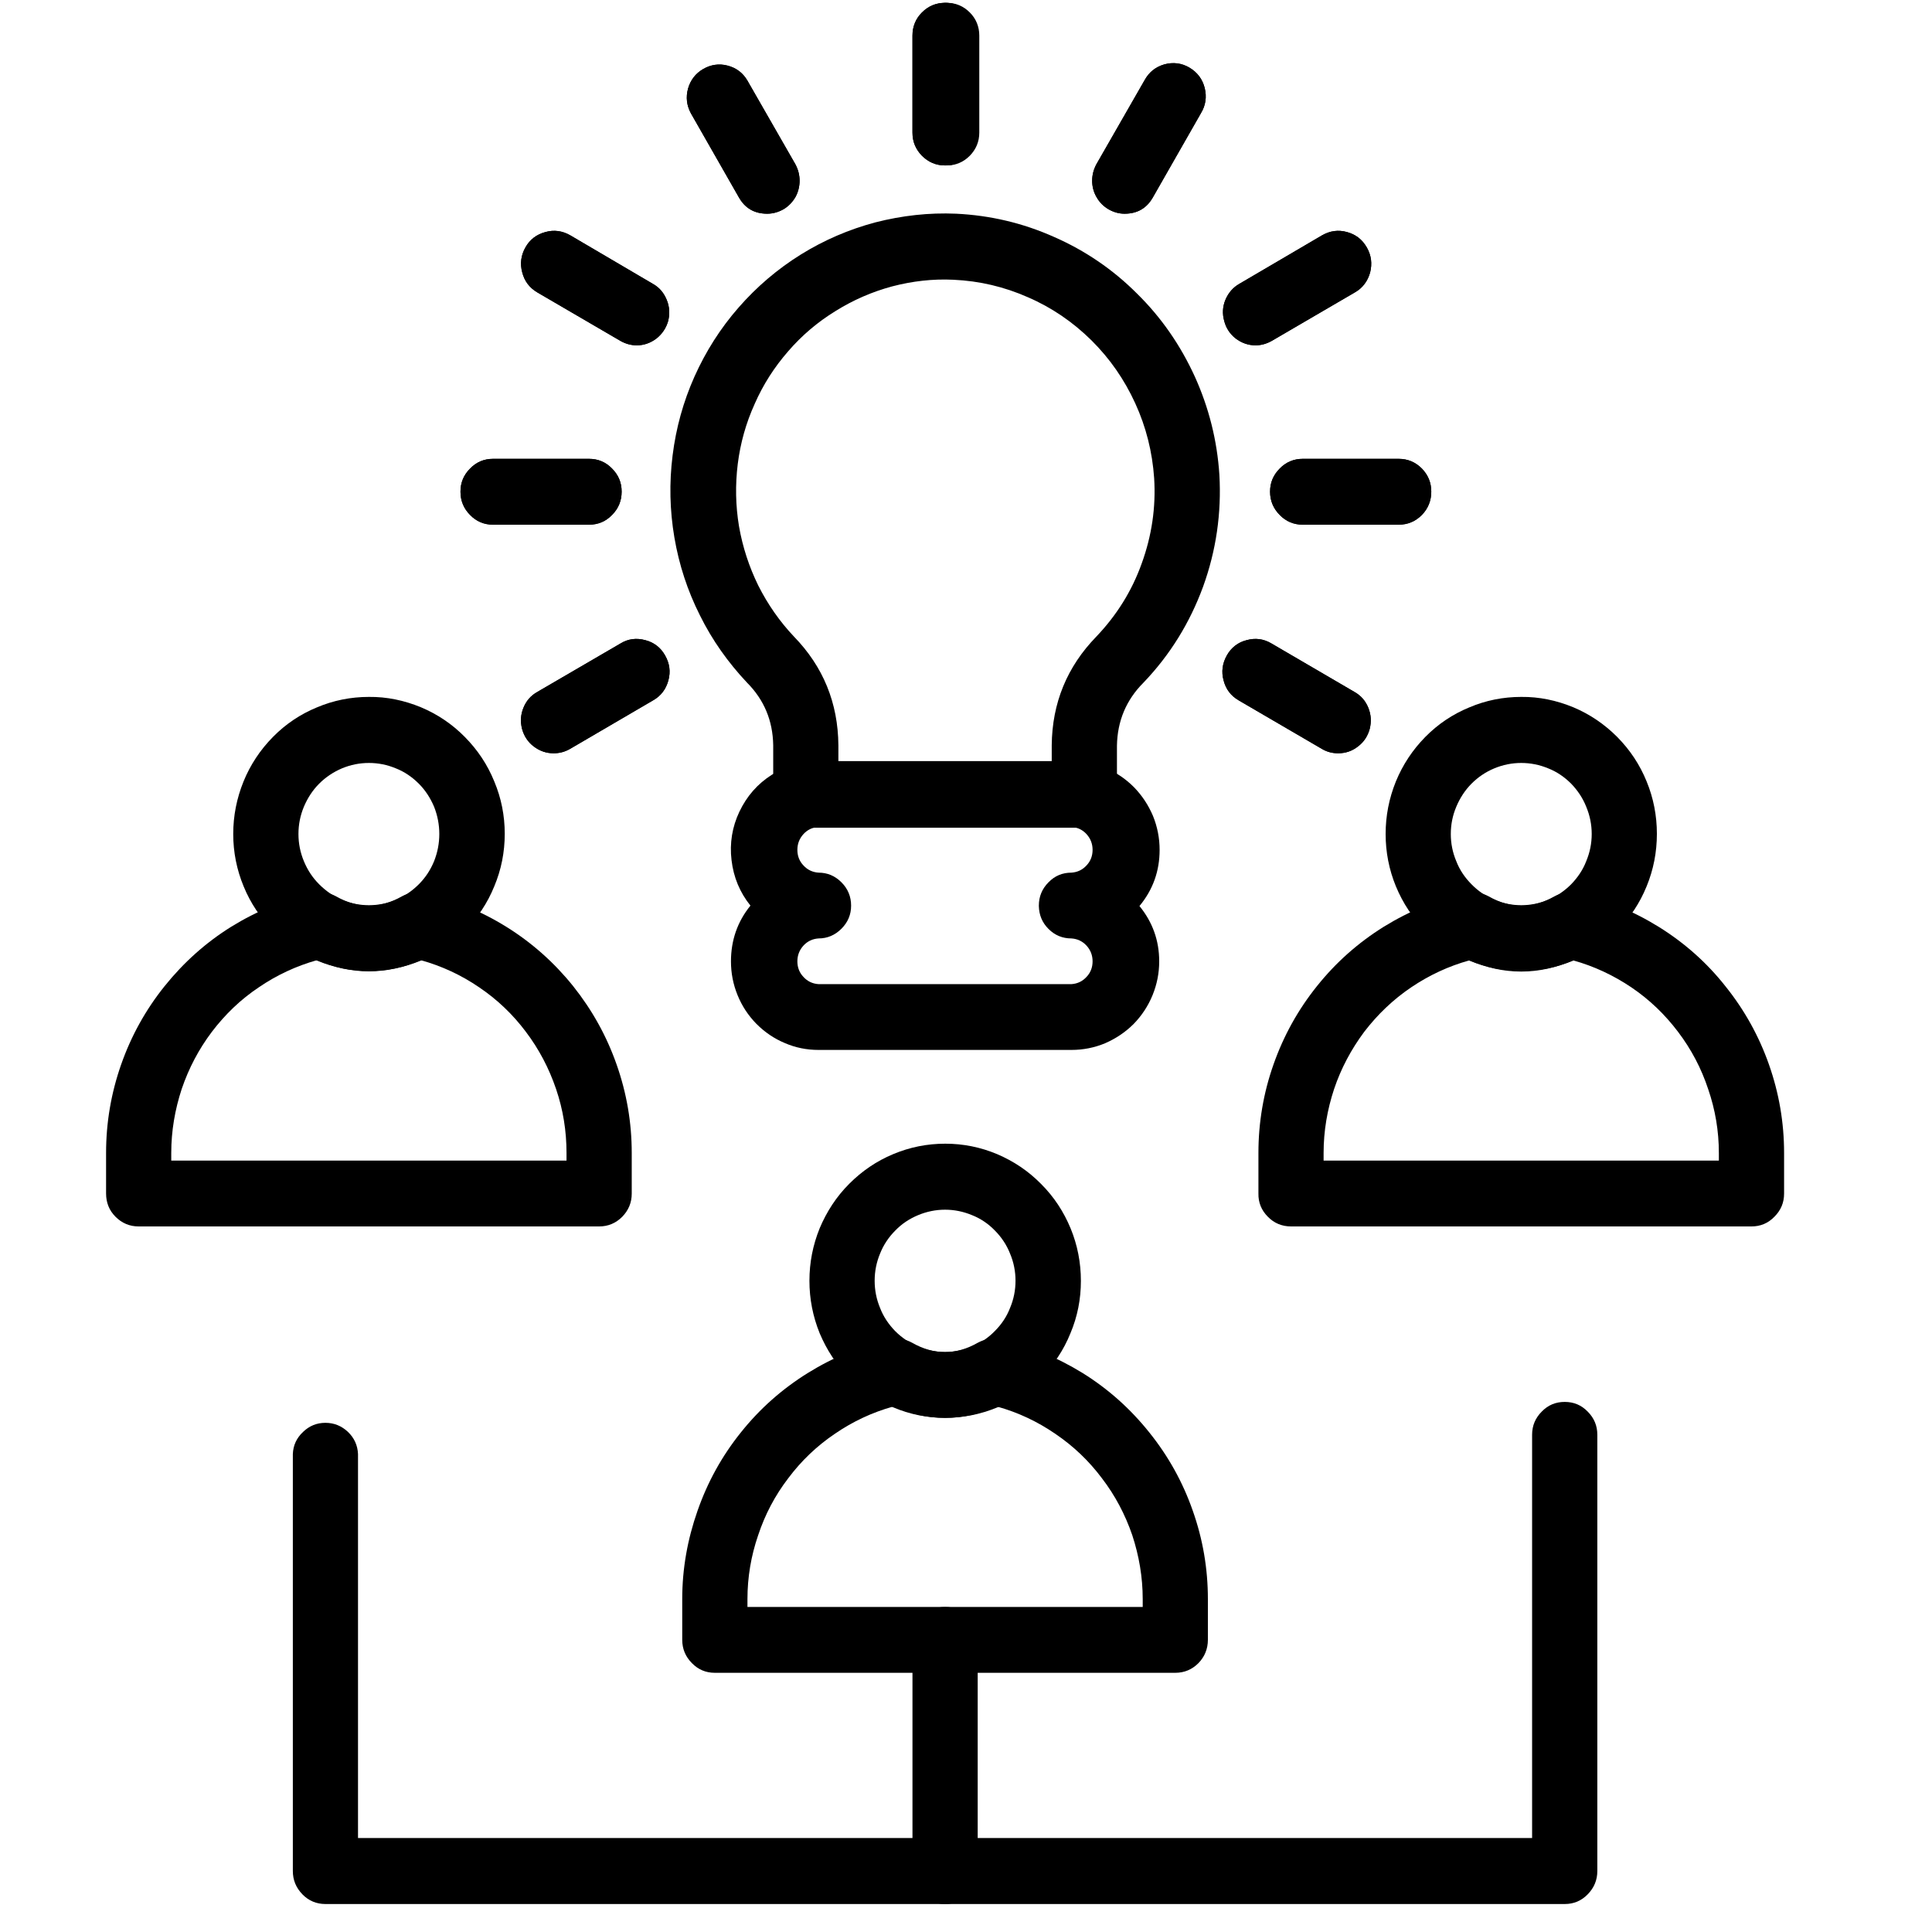
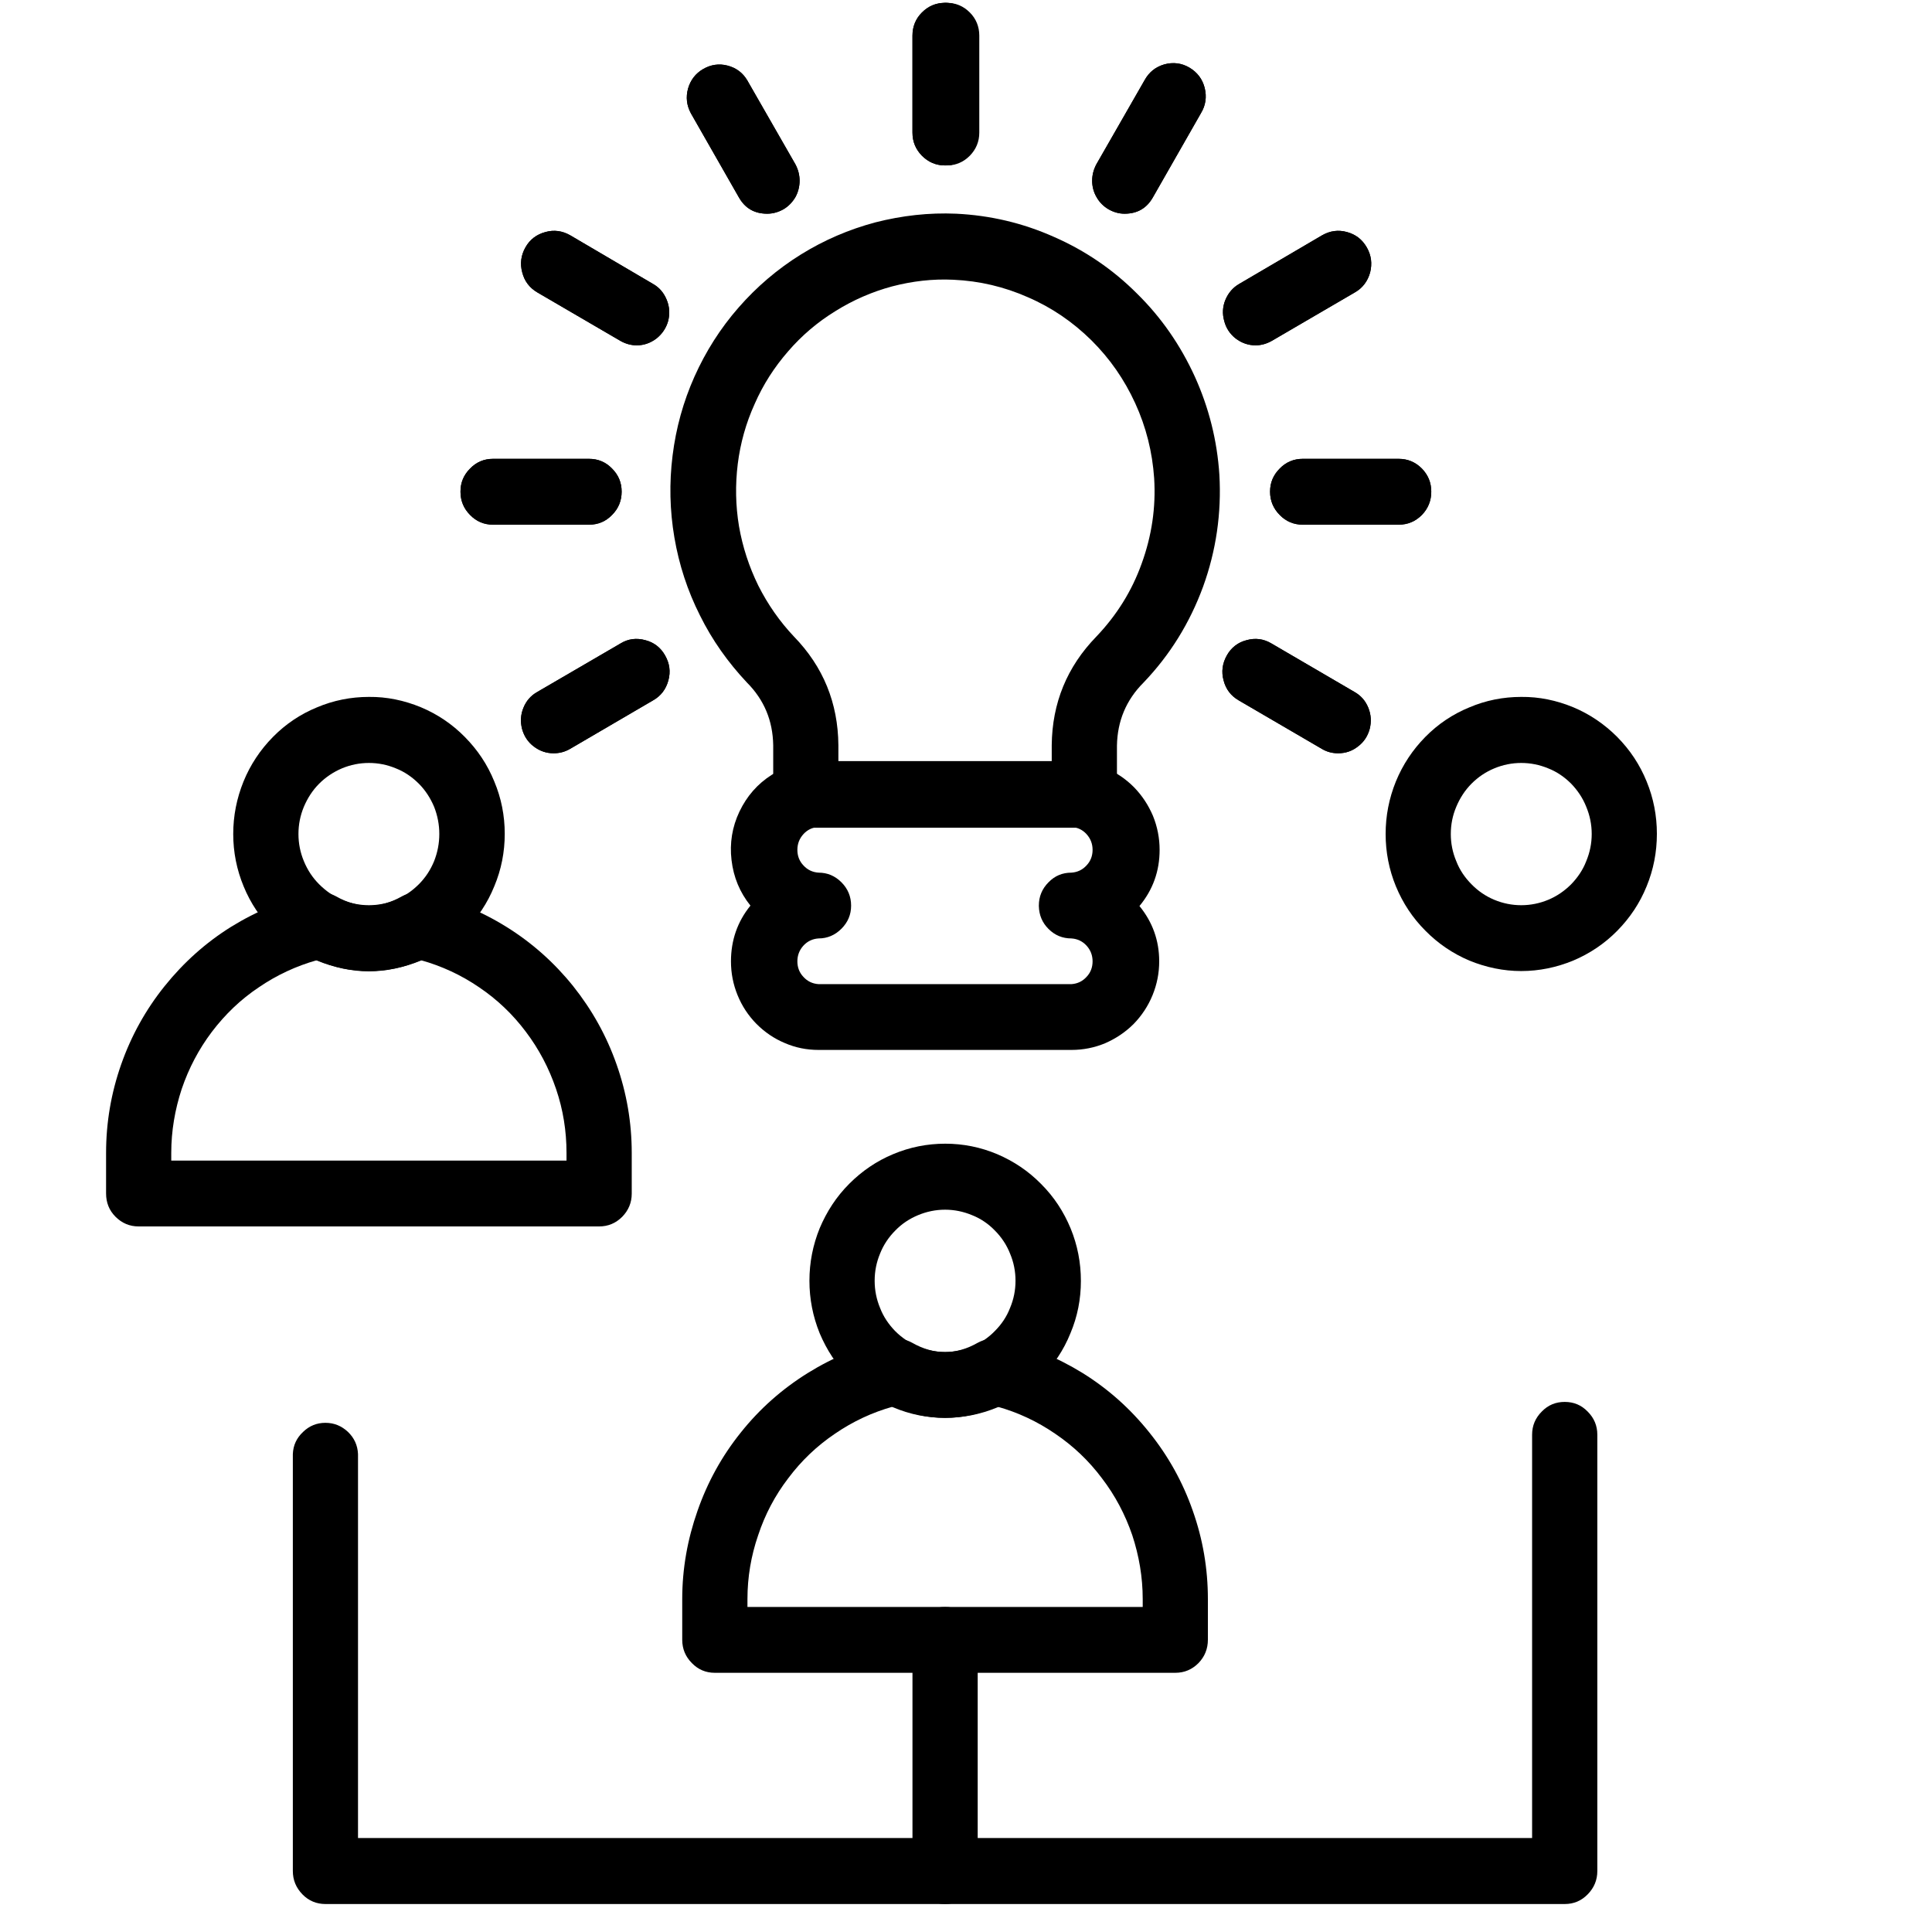
<svg xmlns="http://www.w3.org/2000/svg" width="50" zoomAndPan="magnify" viewBox="0 0 37.5 37.5" height="50" preserveAspectRatio="xMidYMid meet" version="1.0">
  <defs>
    <clipPath id="fd14f6c433">
      <path d="M 2.059 17 L 13 17 L 13 24 L 2.059 24 Z M 2.059 17 " clip-rule="nonzero" />
    </clipPath>
    <clipPath id="46c8e10568">
-       <path d="M 24 17 L 34.625 17 L 34.625 24 L 24 24 Z M 24 17 " clip-rule="nonzero" />
-     </clipPath>
+       </clipPath>
  </defs>
  <path fill="#000000" d="M 15.008 15.422 L 15.008 14.465 C 15 13.988 14.832 13.582 14.496 13.246 C 14.129 12.855 13.824 12.426 13.586 11.945 C 13.344 11.465 13.18 10.961 13.09 10.434 C 13 9.906 12.988 9.375 13.055 8.84 C 13.121 8.309 13.262 7.797 13.48 7.309 C 13.699 6.82 13.984 6.371 14.336 5.969 C 14.688 5.566 15.09 5.223 15.543 4.941 C 15.996 4.66 16.477 4.453 16.992 4.316 C 17.508 4.184 18.031 4.125 18.559 4.148 C 19.219 4.18 19.852 4.328 20.457 4.598 C 21.062 4.863 21.602 5.23 22.07 5.699 C 22.543 6.164 22.914 6.703 23.191 7.309 C 23.465 7.914 23.625 8.551 23.668 9.215 C 23.711 9.961 23.605 10.688 23.352 11.387 C 23.094 12.09 22.711 12.711 22.195 13.25 C 21.859 13.586 21.688 13.996 21.68 14.473 L 21.68 15.43 C 21.68 15.605 21.617 15.758 21.492 15.883 C 21.371 16.008 21.219 16.07 21.047 16.066 L 15.641 16.066 C 15.465 16.066 15.316 16.004 15.191 15.879 C 15.066 15.75 15.008 15.598 15.008 15.422 Z M 20.414 14.465 C 20.422 13.645 20.711 12.941 21.281 12.355 C 21.672 11.945 21.969 11.473 22.16 10.938 C 22.355 10.402 22.438 9.848 22.402 9.281 C 22.367 8.773 22.246 8.289 22.035 7.828 C 21.824 7.367 21.543 6.961 21.184 6.605 C 20.824 6.25 20.414 5.969 19.953 5.77 C 19.492 5.566 19.012 5.453 18.508 5.43 C 18.105 5.41 17.707 5.457 17.316 5.559 C 16.926 5.664 16.559 5.824 16.215 6.039 C 15.871 6.25 15.562 6.512 15.297 6.82 C 15.031 7.125 14.812 7.465 14.648 7.84 C 14.48 8.211 14.371 8.598 14.32 9.004 C 14.27 9.41 14.277 9.812 14.344 10.215 C 14.414 10.617 14.539 11 14.719 11.367 C 14.902 11.73 15.133 12.062 15.41 12.355 C 15.98 12.941 16.266 13.645 16.273 14.465 L 16.273 14.781 L 20.414 14.781 Z M 20.414 14.465 " fill-opacity="1" fill-rule="nonzero" />
  <path fill="#000000" d="M 14.188 18.66 C 14.188 18.254 14.312 17.891 14.566 17.578 C 14.359 17.32 14.238 17.027 14.199 16.695 C 14.16 16.367 14.211 16.051 14.352 15.754 C 14.496 15.453 14.703 15.215 14.98 15.039 C 15.258 14.863 15.562 14.773 15.891 14.773 L 20.805 14.773 C 21.031 14.773 21.246 14.816 21.457 14.906 C 21.664 14.992 21.848 15.117 22.008 15.277 C 22.168 15.441 22.289 15.625 22.379 15.836 C 22.465 16.047 22.508 16.27 22.508 16.496 C 22.508 16.906 22.379 17.27 22.117 17.586 C 22.371 17.898 22.5 18.254 22.5 18.66 C 22.5 18.887 22.457 19.105 22.371 19.316 C 22.285 19.527 22.16 19.715 22.004 19.875 C 21.844 20.035 21.656 20.16 21.449 20.25 C 21.242 20.336 21.023 20.379 20.797 20.379 L 15.887 20.379 C 15.66 20.379 15.441 20.336 15.234 20.246 C 15.027 20.16 14.844 20.035 14.684 19.875 C 14.523 19.711 14.402 19.527 14.316 19.316 C 14.23 19.105 14.188 18.887 14.188 18.66 Z M 20.164 17.578 C 20.164 17.402 20.227 17.25 20.352 17.125 C 20.473 17 20.621 16.938 20.797 16.938 C 20.914 16.93 21.012 16.883 21.09 16.797 C 21.168 16.715 21.207 16.613 21.207 16.496 C 21.207 16.379 21.168 16.277 21.09 16.191 C 21.012 16.105 20.914 16.059 20.797 16.051 L 15.887 16.051 C 15.77 16.059 15.672 16.105 15.594 16.191 C 15.516 16.277 15.477 16.379 15.477 16.496 C 15.477 16.613 15.516 16.715 15.594 16.797 C 15.672 16.883 15.77 16.93 15.887 16.938 C 16.059 16.938 16.207 17 16.332 17.125 C 16.457 17.25 16.52 17.402 16.52 17.578 C 16.52 17.754 16.457 17.902 16.332 18.027 C 16.207 18.152 16.059 18.215 15.887 18.215 C 15.77 18.223 15.672 18.27 15.594 18.355 C 15.516 18.441 15.477 18.543 15.477 18.66 C 15.477 18.777 15.516 18.879 15.594 18.961 C 15.672 19.047 15.77 19.094 15.887 19.102 L 20.797 19.102 C 20.914 19.094 21.012 19.047 21.09 18.961 C 21.168 18.879 21.207 18.777 21.207 18.66 C 21.207 18.543 21.168 18.441 21.09 18.355 C 21.012 18.27 20.914 18.223 20.797 18.215 C 20.625 18.215 20.477 18.156 20.352 18.031 C 20.23 17.91 20.168 17.762 20.164 17.586 Z M 20.164 17.578 " fill-opacity="1" fill-rule="nonzero" />
  <path fill="#000000" d="M 15.711 24.859 C 15.711 24.508 15.777 24.168 15.91 23.84 C 16.047 23.516 16.234 23.227 16.484 22.977 C 16.73 22.73 17.016 22.535 17.336 22.402 C 17.66 22.266 17.996 22.199 18.348 22.199 C 18.695 22.199 19.031 22.266 19.355 22.402 C 19.676 22.539 19.961 22.73 20.207 22.98 C 20.457 23.23 20.645 23.516 20.781 23.844 C 20.914 24.168 20.98 24.508 20.98 24.863 C 20.98 25.215 20.914 25.555 20.777 25.879 C 20.645 26.207 20.453 26.492 20.207 26.742 C 19.961 26.992 19.676 27.184 19.352 27.32 C 19.027 27.453 18.691 27.52 18.344 27.52 C 17.996 27.52 17.66 27.453 17.336 27.316 C 17.016 27.184 16.73 26.988 16.484 26.738 C 16.234 26.492 16.047 26.203 15.91 25.879 C 15.777 25.551 15.711 25.211 15.711 24.859 Z M 16.977 24.859 C 16.977 25.043 17.012 25.219 17.082 25.387 C 17.148 25.559 17.25 25.707 17.375 25.836 C 17.504 25.965 17.652 26.066 17.82 26.137 C 17.988 26.207 18.164 26.242 18.344 26.242 C 18.523 26.242 18.699 26.207 18.867 26.137 C 19.035 26.066 19.184 25.965 19.309 25.836 C 19.438 25.707 19.539 25.559 19.605 25.387 C 19.676 25.219 19.711 25.043 19.711 24.859 C 19.711 24.676 19.676 24.5 19.605 24.332 C 19.539 24.164 19.438 24.012 19.309 23.883 C 19.184 23.754 19.035 23.652 18.867 23.586 C 18.699 23.516 18.523 23.48 18.344 23.48 C 18.164 23.48 17.988 23.516 17.82 23.586 C 17.652 23.656 17.504 23.754 17.379 23.883 C 17.25 24.012 17.148 24.164 17.082 24.332 C 17.012 24.5 16.977 24.676 16.977 24.859 Z M 16.977 24.859 " fill-opacity="1" fill-rule="nonzero" />
  <path fill="#000000" d="M 13.242 31.828 L 13.242 31.039 C 13.242 30.449 13.344 29.879 13.539 29.324 C 13.734 28.766 14.012 28.262 14.379 27.805 C 14.746 27.344 15.18 26.961 15.676 26.652 C 16.172 26.344 16.703 26.125 17.273 26 C 17.426 25.969 17.57 25.988 17.703 26.062 C 18.129 26.305 18.555 26.305 18.98 26.062 C 19.117 25.988 19.262 25.969 19.414 26 C 19.984 26.125 20.516 26.344 21.016 26.652 C 21.512 26.961 21.941 27.344 22.309 27.805 C 22.676 28.262 22.957 28.766 23.152 29.324 C 23.348 29.879 23.445 30.449 23.445 31.039 L 23.445 31.828 C 23.445 32.004 23.383 32.156 23.262 32.281 C 23.137 32.406 22.988 32.469 22.812 32.469 L 13.875 32.469 C 13.699 32.469 13.551 32.406 13.43 32.281 C 13.305 32.156 13.242 32.004 13.242 31.828 Z M 22.18 31.039 C 22.18 30.613 22.109 30.199 21.977 29.797 C 21.84 29.398 21.645 29.027 21.387 28.691 C 21.133 28.352 20.832 28.066 20.48 27.828 C 20.133 27.59 19.758 27.414 19.352 27.301 C 18.68 27.594 18.008 27.594 17.336 27.301 C 16.93 27.414 16.555 27.59 16.207 27.828 C 15.855 28.066 15.555 28.352 15.301 28.691 C 15.043 29.027 14.848 29.398 14.715 29.801 C 14.578 30.199 14.508 30.613 14.508 31.039 L 14.508 31.191 L 22.18 31.191 Z M 22.18 31.039 " fill-opacity="1" fill-rule="nonzero" />
  <path fill="#000000" d="M 4.527 16.188 C 4.527 15.836 4.594 15.496 4.727 15.168 C 4.859 14.844 5.051 14.555 5.297 14.305 C 5.543 14.055 5.828 13.863 6.152 13.73 C 6.473 13.594 6.812 13.527 7.16 13.527 C 7.508 13.523 7.844 13.594 8.168 13.727 C 8.492 13.863 8.777 14.055 9.023 14.305 C 9.27 14.555 9.461 14.84 9.594 15.168 C 9.73 15.492 9.797 15.832 9.797 16.184 C 9.797 16.539 9.73 16.879 9.594 17.203 C 9.461 17.531 9.27 17.816 9.023 18.066 C 8.777 18.316 8.492 18.508 8.168 18.645 C 7.848 18.777 7.512 18.848 7.16 18.848 C 6.812 18.848 6.477 18.777 6.152 18.645 C 5.832 18.508 5.547 18.316 5.301 18.066 C 5.055 17.816 4.863 17.531 4.73 17.207 C 4.594 16.879 4.527 16.539 4.527 16.188 Z M 5.793 16.188 C 5.793 16.371 5.828 16.547 5.898 16.715 C 5.969 16.887 6.066 17.035 6.195 17.164 C 6.324 17.293 6.469 17.395 6.637 17.465 C 6.805 17.535 6.98 17.57 7.16 17.57 C 7.344 17.57 7.516 17.535 7.684 17.465 C 7.852 17.395 8 17.293 8.129 17.164 C 8.258 17.035 8.355 16.887 8.426 16.715 C 8.492 16.547 8.527 16.371 8.527 16.188 C 8.527 16.004 8.492 15.828 8.426 15.66 C 8.355 15.492 8.258 15.34 8.129 15.211 C 8 15.082 7.852 14.98 7.684 14.914 C 7.516 14.844 7.344 14.809 7.16 14.809 C 6.98 14.809 6.805 14.844 6.637 14.914 C 6.473 14.984 6.324 15.082 6.195 15.211 C 6.066 15.34 5.969 15.492 5.898 15.66 C 5.828 15.828 5.793 16.004 5.793 16.188 Z M 5.793 16.188 " fill-opacity="1" fill-rule="nonzero" />
  <g clip-path="url(#fd14f6c433)">
    <path fill="#000000" d="M 2.059 23.164 L 2.059 22.379 C 2.059 21.789 2.156 21.219 2.352 20.66 C 2.547 20.105 2.828 19.598 3.195 19.141 C 3.562 18.684 3.992 18.297 4.488 17.988 C 4.988 17.68 5.52 17.461 6.09 17.336 C 6.242 17.305 6.387 17.324 6.523 17.398 C 6.949 17.641 7.375 17.641 7.801 17.398 C 7.938 17.324 8.078 17.305 8.23 17.34 C 8.801 17.465 9.332 17.68 9.832 17.992 C 10.328 18.301 10.758 18.684 11.125 19.141 C 11.492 19.602 11.773 20.105 11.969 20.664 C 12.164 21.219 12.262 21.789 12.262 22.379 L 12.262 23.168 C 12.262 23.344 12.199 23.492 12.078 23.617 C 11.953 23.742 11.805 23.805 11.629 23.805 L 2.691 23.805 C 2.516 23.805 2.367 23.742 2.242 23.617 C 2.117 23.492 2.059 23.34 2.059 23.164 Z M 10.996 22.379 C 10.996 21.953 10.93 21.539 10.793 21.137 C 10.656 20.734 10.461 20.363 10.207 20.027 C 9.953 19.688 9.648 19.398 9.301 19.164 C 8.953 18.926 8.574 18.75 8.168 18.637 C 7.496 18.926 6.824 18.926 6.152 18.637 C 5.75 18.75 5.371 18.926 5.023 19.164 C 4.672 19.398 4.371 19.688 4.113 20.027 C 3.859 20.363 3.664 20.734 3.527 21.137 C 3.395 21.539 3.324 21.953 3.324 22.379 L 3.324 22.527 L 10.996 22.527 Z M 10.996 22.379 " fill-opacity="1" fill-rule="nonzero" />
  </g>
  <path fill="#000000" d="M 26.895 16.188 C 26.895 15.836 26.961 15.496 27.094 15.168 C 27.227 14.844 27.418 14.555 27.664 14.305 C 27.91 14.055 28.195 13.863 28.52 13.73 C 28.84 13.594 29.176 13.527 29.527 13.527 C 29.875 13.523 30.211 13.594 30.535 13.727 C 30.859 13.863 31.141 14.055 31.391 14.305 C 31.637 14.555 31.828 14.84 31.961 15.168 C 32.094 15.492 32.16 15.832 32.16 16.184 C 32.16 16.539 32.094 16.879 31.961 17.203 C 31.828 17.531 31.637 17.816 31.391 18.066 C 31.145 18.316 30.859 18.508 30.535 18.645 C 30.215 18.777 29.875 18.848 29.527 18.848 C 29.18 18.848 28.844 18.777 28.52 18.645 C 28.199 18.508 27.914 18.316 27.668 18.066 C 27.418 17.816 27.23 17.531 27.094 17.203 C 26.961 16.879 26.895 16.539 26.895 16.188 Z M 28.16 16.188 C 28.16 16.371 28.195 16.547 28.266 16.715 C 28.332 16.887 28.434 17.035 28.562 17.164 C 28.688 17.293 28.836 17.395 29.004 17.465 C 29.172 17.535 29.348 17.57 29.527 17.57 C 29.707 17.57 29.883 17.535 30.051 17.465 C 30.219 17.395 30.367 17.293 30.496 17.164 C 30.621 17.035 30.723 16.887 30.789 16.715 C 30.859 16.547 30.895 16.371 30.895 16.188 C 30.895 16.004 30.859 15.828 30.789 15.66 C 30.723 15.492 30.621 15.34 30.496 15.211 C 30.367 15.082 30.219 14.98 30.051 14.914 C 29.883 14.844 29.707 14.809 29.527 14.809 C 29.348 14.809 29.172 14.844 29.004 14.914 C 28.836 14.984 28.691 15.082 28.562 15.211 C 28.434 15.34 28.336 15.492 28.266 15.66 C 28.195 15.828 28.16 16.004 28.16 16.188 Z M 28.16 16.188 " fill-opacity="1" fill-rule="nonzero" />
  <g clip-path="url(#46c8e10568)">
    <path fill="#000000" d="M 24.426 23.164 L 24.426 22.379 C 24.426 21.789 24.523 21.215 24.719 20.66 C 24.914 20.105 25.195 19.598 25.562 19.141 C 25.93 18.68 26.363 18.297 26.859 17.988 C 27.359 17.68 27.891 17.461 28.465 17.336 C 28.613 17.305 28.758 17.324 28.895 17.398 C 29.32 17.641 29.746 17.641 30.172 17.398 C 30.309 17.324 30.453 17.305 30.602 17.34 C 31.172 17.465 31.703 17.684 32.199 17.992 C 32.695 18.301 33.129 18.684 33.492 19.145 C 33.859 19.602 34.141 20.109 34.336 20.664 C 34.531 21.219 34.629 21.789 34.629 22.379 L 34.629 23.168 C 34.629 23.344 34.566 23.492 34.441 23.617 C 34.32 23.742 34.172 23.805 33.996 23.805 L 25.059 23.805 C 24.883 23.805 24.73 23.742 24.609 23.617 C 24.484 23.492 24.422 23.34 24.426 23.164 Z M 33.363 22.379 C 33.363 21.953 33.293 21.539 33.156 21.141 C 33.023 20.738 32.828 20.367 32.57 20.027 C 32.316 19.691 32.016 19.402 31.664 19.164 C 31.316 18.93 30.941 18.754 30.535 18.641 C 29.863 18.93 29.191 18.93 28.52 18.641 C 28.113 18.754 27.738 18.93 27.391 19.164 C 27.039 19.402 26.738 19.691 26.48 20.027 C 26.227 20.367 26.031 20.734 25.895 21.137 C 25.762 21.539 25.691 21.953 25.691 22.379 L 25.691 22.527 L 33.363 22.527 Z M 33.363 22.379 " fill-opacity="1" fill-rule="nonzero" />
  </g>
  <path fill="#000000" d="M 18.344 36.957 C 18.52 36.957 18.668 36.895 18.793 36.766 C 18.914 36.641 18.977 36.492 18.977 36.316 L 18.977 31.828 C 18.977 31.652 18.914 31.5 18.789 31.379 C 18.668 31.254 18.52 31.191 18.344 31.191 C 18.168 31.191 18.02 31.254 17.895 31.379 C 17.773 31.5 17.711 31.652 17.711 31.828 L 17.711 36.316 C 17.711 36.492 17.773 36.641 17.895 36.766 C 18.02 36.895 18.168 36.957 18.344 36.957 Z M 18.344 36.957 " fill-opacity="1" fill-rule="nonzero" />
  <path fill="#000000" d="M 6.316 36.957 L 30.371 36.957 C 30.547 36.957 30.695 36.895 30.82 36.766 C 30.941 36.641 31.004 36.492 31.004 36.316 L 31.004 27.848 C 31.004 27.672 30.941 27.523 30.816 27.398 C 30.695 27.273 30.547 27.211 30.371 27.211 C 30.195 27.211 30.047 27.273 29.926 27.398 C 29.801 27.523 29.738 27.672 29.738 27.848 L 29.738 35.676 L 6.949 35.676 L 6.949 28.223 C 6.941 28.051 6.875 27.91 6.754 27.793 C 6.629 27.676 6.484 27.617 6.316 27.617 C 6.148 27.617 6.004 27.676 5.883 27.793 C 5.758 27.91 5.691 28.051 5.684 28.223 L 5.684 36.316 C 5.684 36.492 5.746 36.641 5.871 36.77 C 5.992 36.895 6.145 36.957 6.316 36.957 Z M 6.316 36.957 " fill-opacity="1" fill-rule="nonzero" />
  <path fill="#000000" d="M 18.344 3.211 C 18.52 3.211 18.668 3.148 18.789 3.023 C 18.914 2.898 18.977 2.75 18.977 2.574 L 18.977 0.691 C 18.977 0.516 18.914 0.363 18.789 0.242 C 18.668 0.117 18.52 0.055 18.344 0.055 C 18.168 0.055 18.02 0.117 17.895 0.242 C 17.773 0.363 17.711 0.516 17.711 0.691 L 17.711 2.574 C 17.711 2.75 17.773 2.898 17.895 3.023 C 18.02 3.148 18.168 3.211 18.344 3.211 Z M 18.344 3.211 " fill-opacity="1" fill-rule="nonzero" />
  <path fill="#000000" d="M 18.344 3.211 C 18.52 3.211 18.668 3.148 18.789 3.023 C 18.914 2.898 18.977 2.75 18.977 2.574 L 18.977 0.691 C 18.977 0.516 18.914 0.363 18.789 0.242 C 18.668 0.117 18.52 0.055 18.344 0.055 C 18.168 0.055 18.02 0.117 17.895 0.242 C 17.773 0.363 17.711 0.516 17.711 0.691 L 17.711 2.574 C 17.711 2.75 17.773 2.898 17.895 3.023 C 18.02 3.148 18.168 3.211 18.344 3.211 Z M 18.344 3.211 " fill-opacity="1" fill-rule="nonzero" />
  <path fill="#000000" d="M 14.891 4.148 C 15.004 4.148 15.109 4.117 15.207 4.062 C 15.305 4.004 15.379 3.926 15.438 3.828 C 15.492 3.73 15.52 3.621 15.52 3.508 C 15.52 3.395 15.492 3.289 15.438 3.188 L 14.504 1.559 C 14.418 1.414 14.289 1.316 14.121 1.273 C 13.957 1.23 13.797 1.254 13.648 1.34 C 13.5 1.426 13.402 1.555 13.355 1.719 C 13.309 1.887 13.328 2.047 13.41 2.199 L 14.34 3.828 C 14.461 4.043 14.645 4.148 14.891 4.148 Z M 14.891 4.148 " fill-opacity="1" fill-rule="nonzero" />
  <path fill="#000000" d="M 14.891 4.148 C 15.004 4.148 15.109 4.117 15.207 4.062 C 15.305 4.004 15.379 3.926 15.438 3.828 C 15.492 3.73 15.52 3.621 15.52 3.508 C 15.52 3.395 15.492 3.289 15.438 3.188 L 14.504 1.559 C 14.418 1.414 14.289 1.316 14.121 1.273 C 13.957 1.23 13.797 1.254 13.648 1.34 C 13.5 1.426 13.402 1.555 13.355 1.719 C 13.309 1.887 13.328 2.047 13.41 2.199 L 14.34 3.828 C 14.461 4.043 14.645 4.148 14.891 4.148 Z M 14.891 4.148 " fill-opacity="1" fill-rule="nonzero" />
  <path fill="#000000" d="M 12.359 6.703 C 12.5 6.703 12.629 6.656 12.742 6.57 C 12.855 6.48 12.93 6.367 12.969 6.23 C 13.004 6.09 12.996 5.953 12.941 5.82 C 12.887 5.688 12.801 5.582 12.676 5.512 L 11.066 4.566 C 10.914 4.48 10.754 4.457 10.586 4.504 C 10.414 4.551 10.285 4.648 10.199 4.801 C 10.113 4.953 10.09 5.117 10.137 5.289 C 10.18 5.457 10.277 5.586 10.43 5.676 L 12.043 6.617 C 12.141 6.672 12.246 6.703 12.359 6.703 Z M 12.359 6.703 " fill-opacity="1" fill-rule="nonzero" />
  <path fill="#000000" d="M 12.359 6.703 C 12.5 6.703 12.629 6.656 12.742 6.57 C 12.855 6.48 12.93 6.367 12.969 6.23 C 13.004 6.09 12.996 5.953 12.941 5.82 C 12.887 5.688 12.801 5.582 12.676 5.512 L 11.066 4.566 C 10.914 4.48 10.754 4.457 10.586 4.504 C 10.414 4.551 10.285 4.648 10.199 4.801 C 10.113 4.953 10.09 5.117 10.137 5.289 C 10.18 5.457 10.277 5.586 10.43 5.676 L 12.043 6.617 C 12.141 6.672 12.246 6.703 12.359 6.703 Z M 12.359 6.703 " fill-opacity="1" fill-rule="nonzero" />
  <path fill="#000000" d="M 9.57 10.184 L 11.434 10.184 C 11.609 10.184 11.758 10.121 11.879 9.996 C 12.004 9.871 12.066 9.719 12.066 9.543 C 12.066 9.367 12.004 9.219 11.879 9.094 C 11.758 8.969 11.609 8.906 11.434 8.906 L 9.57 8.906 C 9.395 8.906 9.246 8.969 9.125 9.094 C 9 9.219 8.938 9.367 8.938 9.543 C 8.938 9.719 9 9.871 9.125 9.996 C 9.246 10.121 9.395 10.184 9.57 10.184 Z M 9.57 10.184 " fill-opacity="1" fill-rule="nonzero" />
  <path fill="#000000" d="M 9.57 10.184 L 11.434 10.184 C 11.609 10.184 11.758 10.121 11.879 9.996 C 12.004 9.871 12.066 9.719 12.066 9.543 C 12.066 9.367 12.004 9.219 11.879 9.094 C 11.758 8.969 11.609 8.906 11.434 8.906 L 9.57 8.906 C 9.395 8.906 9.246 8.969 9.125 9.094 C 9 9.219 8.938 9.367 8.938 9.543 C 8.938 9.719 9 9.871 9.125 9.996 C 9.246 10.121 9.395 10.184 9.57 10.184 Z M 9.57 10.184 " fill-opacity="1" fill-rule="nonzero" />
  <path fill="#000000" d="M 10.746 14.621 C 10.859 14.621 10.965 14.594 11.066 14.535 L 12.676 13.594 C 12.828 13.508 12.926 13.379 12.973 13.207 C 13.02 13.035 12.996 12.875 12.91 12.723 C 12.824 12.57 12.695 12.469 12.527 12.426 C 12.355 12.379 12.195 12.398 12.047 12.488 L 10.43 13.43 C 10.305 13.5 10.215 13.602 10.16 13.738 C 10.105 13.871 10.098 14.008 10.133 14.148 C 10.172 14.289 10.246 14.402 10.359 14.488 C 10.477 14.578 10.605 14.621 10.746 14.621 Z M 10.746 14.621 " fill-opacity="1" fill-rule="nonzero" />
  <path fill="#000000" d="M 10.746 14.621 C 10.859 14.621 10.965 14.594 11.066 14.535 L 12.676 13.594 C 12.828 13.508 12.926 13.379 12.973 13.207 C 13.02 13.035 12.996 12.875 12.91 12.723 C 12.824 12.57 12.695 12.469 12.527 12.426 C 12.355 12.379 12.195 12.398 12.047 12.488 L 10.43 13.43 C 10.305 13.5 10.215 13.602 10.16 13.738 C 10.105 13.871 10.098 14.008 10.133 14.148 C 10.172 14.289 10.246 14.402 10.359 14.488 C 10.477 14.578 10.605 14.621 10.746 14.621 Z M 10.746 14.621 " fill-opacity="1" fill-rule="nonzero" />
  <path fill="#000000" d="M 18.375 3.211 C 18.551 3.211 18.699 3.148 18.824 3.023 C 18.945 2.898 19.008 2.75 19.008 2.574 L 19.008 0.691 C 19.008 0.516 18.945 0.363 18.824 0.242 C 18.699 0.117 18.551 0.055 18.375 0.055 C 18.203 0.055 18.051 0.117 17.93 0.242 C 17.805 0.363 17.742 0.516 17.742 0.691 L 17.742 2.574 C 17.742 2.75 17.805 2.898 17.93 3.023 C 18.051 3.148 18.203 3.211 18.375 3.211 Z M 18.375 3.211 " fill-opacity="1" fill-rule="nonzero" />
  <path fill="#000000" d="M 21.828 4.148 C 22.074 4.148 22.258 4.043 22.379 3.828 L 23.309 2.199 C 23.402 2.047 23.426 1.883 23.383 1.707 C 23.34 1.535 23.238 1.402 23.086 1.312 C 22.934 1.223 22.77 1.203 22.598 1.25 C 22.426 1.301 22.301 1.402 22.215 1.559 L 21.281 3.188 C 21.227 3.289 21.199 3.395 21.199 3.508 C 21.199 3.621 21.227 3.73 21.285 3.828 C 21.34 3.926 21.418 4.004 21.516 4.062 C 21.613 4.117 21.715 4.148 21.828 4.148 Z M 21.828 4.148 " fill-opacity="1" fill-rule="nonzero" />
  <path fill="#000000" d="M 21.828 4.148 C 22.074 4.148 22.258 4.043 22.379 3.828 L 23.309 2.199 C 23.402 2.047 23.426 1.883 23.383 1.707 C 23.34 1.535 23.238 1.402 23.086 1.312 C 22.934 1.223 22.77 1.203 22.598 1.25 C 22.426 1.301 22.301 1.402 22.215 1.559 L 21.281 3.188 C 21.227 3.289 21.199 3.395 21.199 3.508 C 21.199 3.621 21.227 3.73 21.285 3.828 C 21.34 3.926 21.418 4.004 21.516 4.062 C 21.613 4.117 21.715 4.148 21.828 4.148 Z M 21.828 4.148 " fill-opacity="1" fill-rule="nonzero" />
  <path fill="#000000" d="M 24.371 6.703 C 24.48 6.703 24.586 6.672 24.684 6.617 L 26.297 5.676 C 26.449 5.59 26.547 5.457 26.594 5.289 C 26.637 5.117 26.617 4.957 26.531 4.805 C 26.441 4.648 26.316 4.551 26.145 4.504 C 25.977 4.457 25.816 4.48 25.664 4.566 L 24.051 5.512 C 23.93 5.582 23.84 5.688 23.785 5.82 C 23.73 5.953 23.723 6.09 23.762 6.23 C 23.797 6.367 23.871 6.48 23.984 6.57 C 24.098 6.656 24.227 6.703 24.371 6.703 Z M 24.371 6.703 " fill-opacity="1" fill-rule="nonzero" />
  <path fill="#000000" d="M 24.371 6.703 C 24.48 6.703 24.586 6.672 24.684 6.617 L 26.297 5.676 C 26.449 5.59 26.547 5.457 26.594 5.289 C 26.637 5.117 26.617 4.957 26.531 4.805 C 26.441 4.648 26.316 4.551 26.145 4.504 C 25.977 4.457 25.816 4.48 25.664 4.566 L 24.051 5.512 C 23.93 5.582 23.84 5.688 23.785 5.82 C 23.73 5.953 23.723 6.09 23.762 6.23 C 23.797 6.367 23.871 6.48 23.984 6.57 C 24.098 6.656 24.227 6.703 24.371 6.703 Z M 24.371 6.703 " fill-opacity="1" fill-rule="nonzero" />
  <path fill="#000000" d="M 25.285 10.184 L 27.148 10.184 C 27.324 10.184 27.473 10.121 27.598 9.996 C 27.719 9.871 27.781 9.719 27.781 9.543 C 27.781 9.367 27.719 9.219 27.598 9.094 C 27.473 8.969 27.324 8.906 27.148 8.906 L 25.285 8.906 C 25.113 8.906 24.961 8.969 24.84 9.094 C 24.715 9.219 24.652 9.367 24.652 9.543 C 24.652 9.719 24.715 9.871 24.84 9.996 C 24.961 10.121 25.113 10.184 25.285 10.184 Z M 25.285 10.184 " fill-opacity="1" fill-rule="nonzero" />
  <path fill="#000000" d="M 25.285 10.184 L 27.148 10.184 C 27.324 10.184 27.473 10.121 27.598 9.996 C 27.719 9.871 27.781 9.719 27.781 9.543 C 27.781 9.367 27.719 9.219 27.598 9.094 C 27.473 8.969 27.324 8.906 27.148 8.906 L 25.285 8.906 C 25.113 8.906 24.961 8.969 24.84 9.094 C 24.715 9.219 24.652 9.367 24.652 9.543 C 24.652 9.719 24.715 9.871 24.84 9.996 C 24.961 10.121 25.113 10.184 25.285 10.184 Z M 25.285 10.184 " fill-opacity="1" fill-rule="nonzero" />
  <path fill="#000000" d="M 25.973 14.621 C 26.117 14.621 26.246 14.578 26.359 14.488 C 26.473 14.402 26.547 14.289 26.586 14.148 C 26.621 14.008 26.613 13.871 26.559 13.738 C 26.504 13.602 26.414 13.5 26.289 13.43 L 24.676 12.488 C 24.523 12.398 24.363 12.379 24.195 12.426 C 24.027 12.469 23.898 12.57 23.812 12.723 C 23.727 12.875 23.703 13.039 23.75 13.207 C 23.793 13.379 23.895 13.508 24.043 13.594 L 25.656 14.535 C 25.754 14.594 25.859 14.621 25.973 14.621 Z M 25.973 14.621 " fill-opacity="1" fill-rule="nonzero" />
  <path fill="#000000" d="M 25.973 14.621 C 26.117 14.621 26.246 14.578 26.359 14.488 C 26.473 14.402 26.547 14.289 26.586 14.148 C 26.621 14.008 26.613 13.871 26.559 13.738 C 26.504 13.602 26.414 13.5 26.289 13.43 L 24.676 12.488 C 24.523 12.398 24.363 12.379 24.195 12.426 C 24.027 12.469 23.898 12.57 23.812 12.723 C 23.727 12.875 23.703 13.039 23.75 13.207 C 23.793 13.379 23.895 13.508 24.043 13.594 L 25.656 14.535 C 25.754 14.594 25.859 14.621 25.973 14.621 Z M 25.973 14.621 " fill-opacity="1" fill-rule="nonzero" />
</svg>